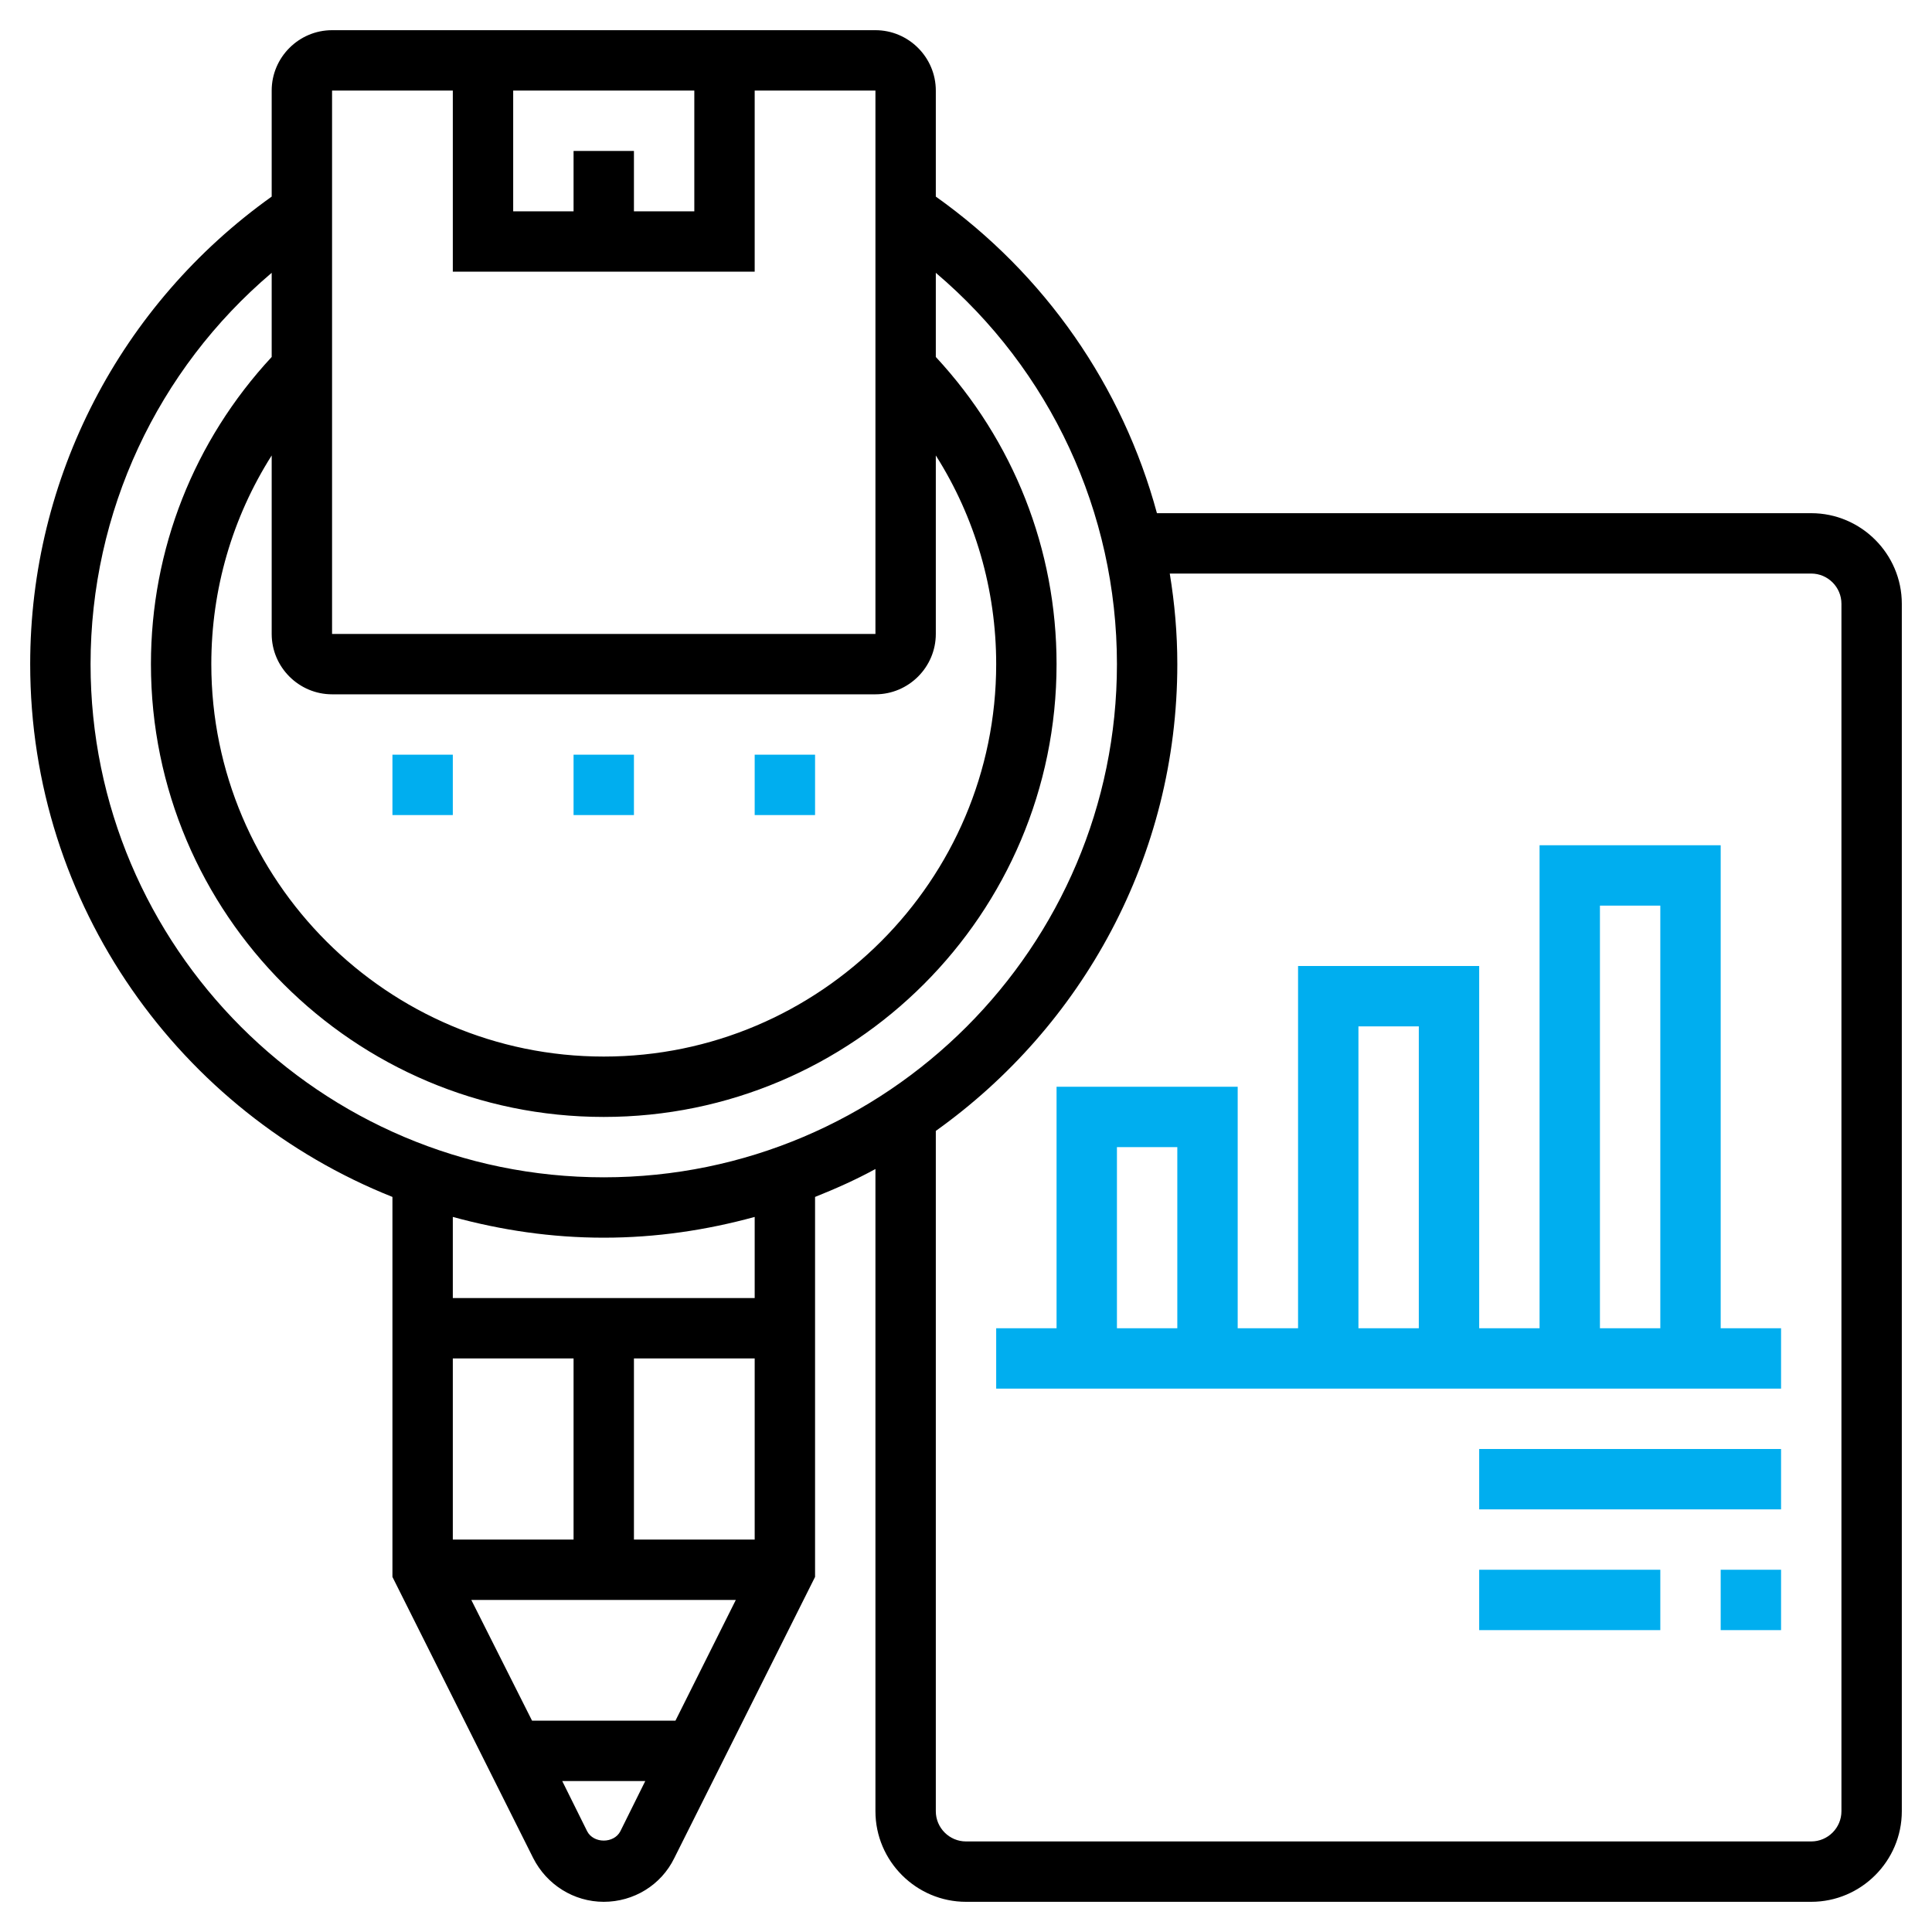
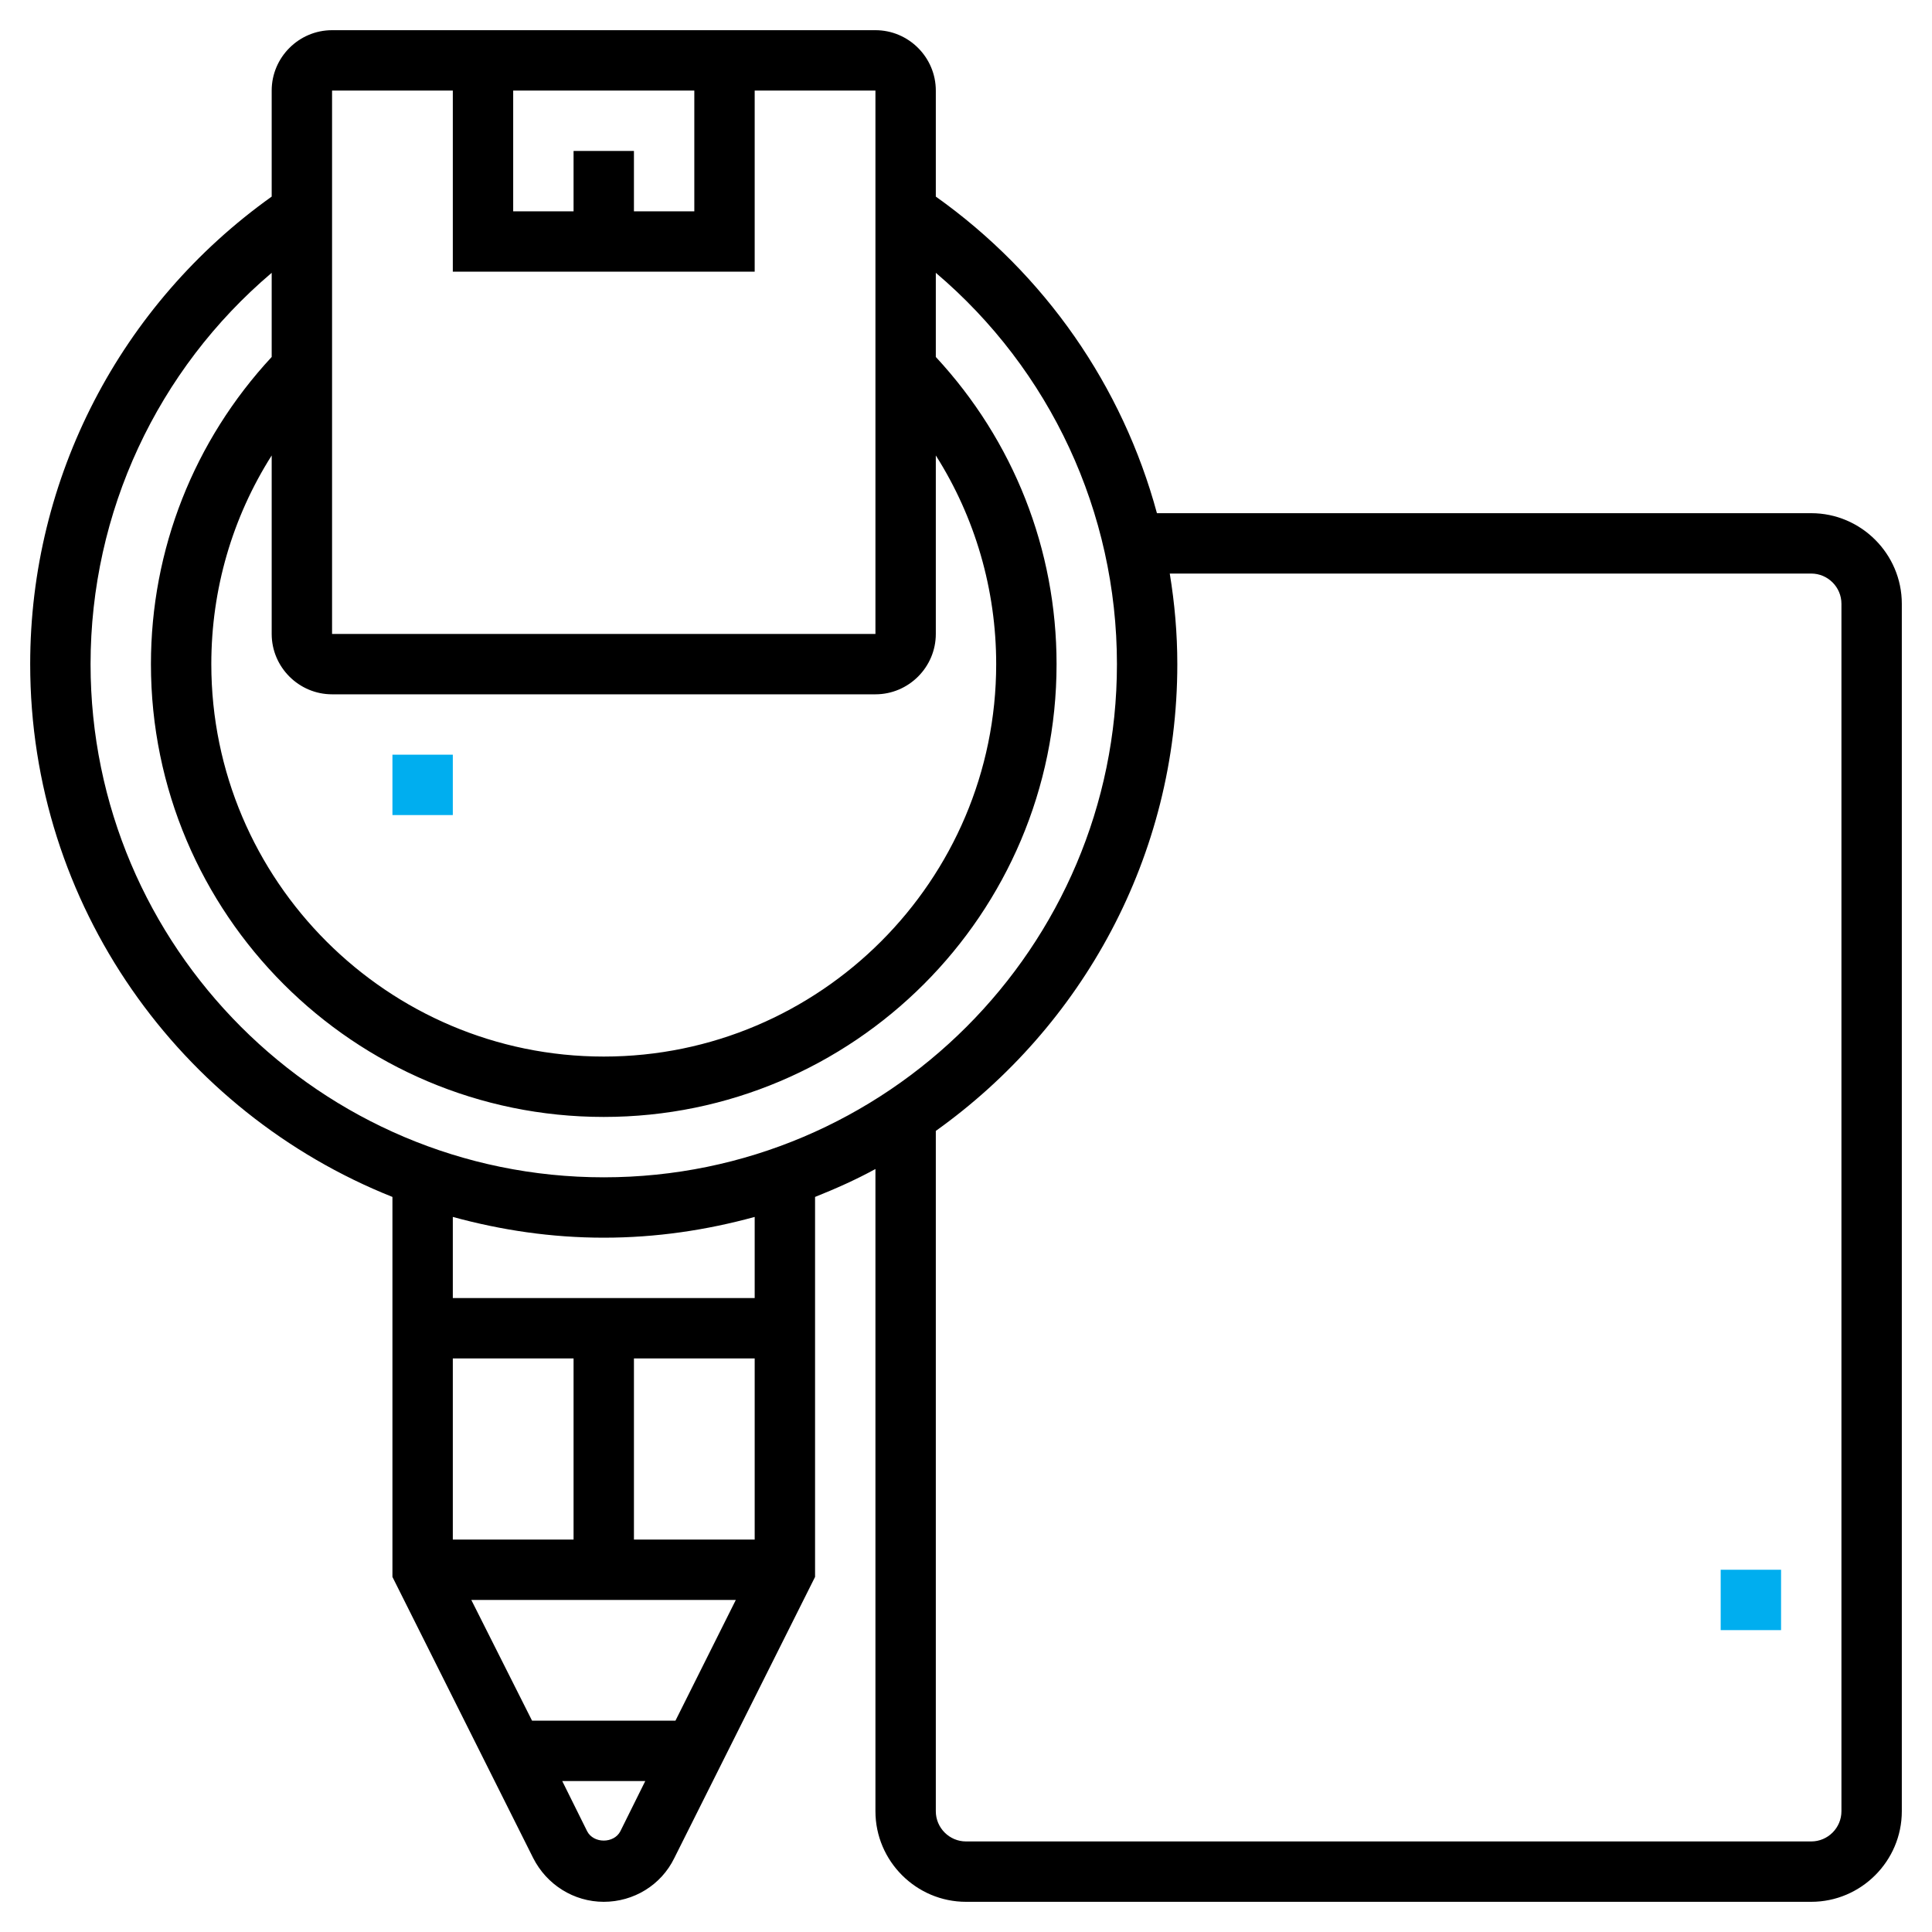
<svg xmlns="http://www.w3.org/2000/svg" version="1.1" id="_x33_0" x="0px" y="0px" viewBox="0 0 512 512" style="enable-background:new 0 0 512 512;" xml:space="preserve">
  <style type="text/css">
	.st0{fill:#00AEEF;}
</style>
-   <path class="st0" d="M152,200h16v16h-16V200z" />
-   <path class="st0" d="M200,200h16v16h-16V200z" />
  <path class="st0" d="M104,200h16v16h-16V200z" />
  <path d="M480,136H306.6c-9.1-33.6-29.6-63.3-58.6-83.9V24c0-8.8-7.2-16-16-16H88c-8.8,0-16,7.2-16,16v28.1C31.9,80.7,8,126.6,8,176  c0,64,39.8,118.8,96,141.2v100.7l37.3,74.5c3.6,7.1,10.8,11.6,18.7,11.6s15.2-4.4,18.7-11.6l37.3-74.5V317.2  c5.5-2.2,10.9-4.6,16-7.4V480c0,13.2,10.8,24,24,24H480c13.2,0,24-10.8,24-24V160C504,146.8,493.2,136,480,136L480,136z M152,40v16  h-16V24h48v32h-16V40H152z M88,24h32v48h80V24h32l0,144H88V24z M232,184c8.8,0,16-7.2,16-16v-47.3c10.4,16.4,16,35.5,16,55.3  c0,57.3-46.7,104-104,104S56,233.3,56,176c0-19.9,5.6-38.9,16-55.3V168c0,8.8,7.2,16,16,16H232z M24,176c0-40.3,17.7-78,48-103.7  v22.3c-20.6,22.2-32,51-32,81.4c0,66.2,53.8,120,120,120s120-53.8,120-120c0-30.4-11.4-59.2-32-81.4V72.3  c30.3,25.7,48,63.4,48,103.7c0,75-61,136-136,136S24,251,24,176z M124.9,424h70.1l-16,32H141L124.9,424z M168,408v-48h32v48H168z   M152,408h-32v-48h32V408z M155.6,485.3l-6.6-13.3H171l-6.6,13.3C162.7,488.6,157.3,488.6,155.6,485.3z M200,344h-80v-21.5  c12.8,3.5,26.1,5.5,40,5.5s27.2-2,40-5.5V344z M488,480c0,4.4-3.6,8-8,8H256c-4.4,0-8-3.6-8-8V299.7c38.7-27.6,64-72.7,64-123.7  c0-8.1-0.7-16.1-2-24h170c4.4,0,8,3.6,8,8V480z" />
-   <path class="st0" d="M456,224h-48v128h-16v-96h-48v96h-16v-64h-48v64h-16v16h208v-16h-16V224z M424,240h16v112h-16V240z M360,272h16  v80h-16V272z M296,304h16v48h-16V304z" />
-   <path class="st0" d="M392,384h80v16h-80V384z" />
  <path class="st0" d="M456,416h16v16h-16V416z" />
-   <path class="st0" d="M392,416h48v16h-48V416z" />
</svg>